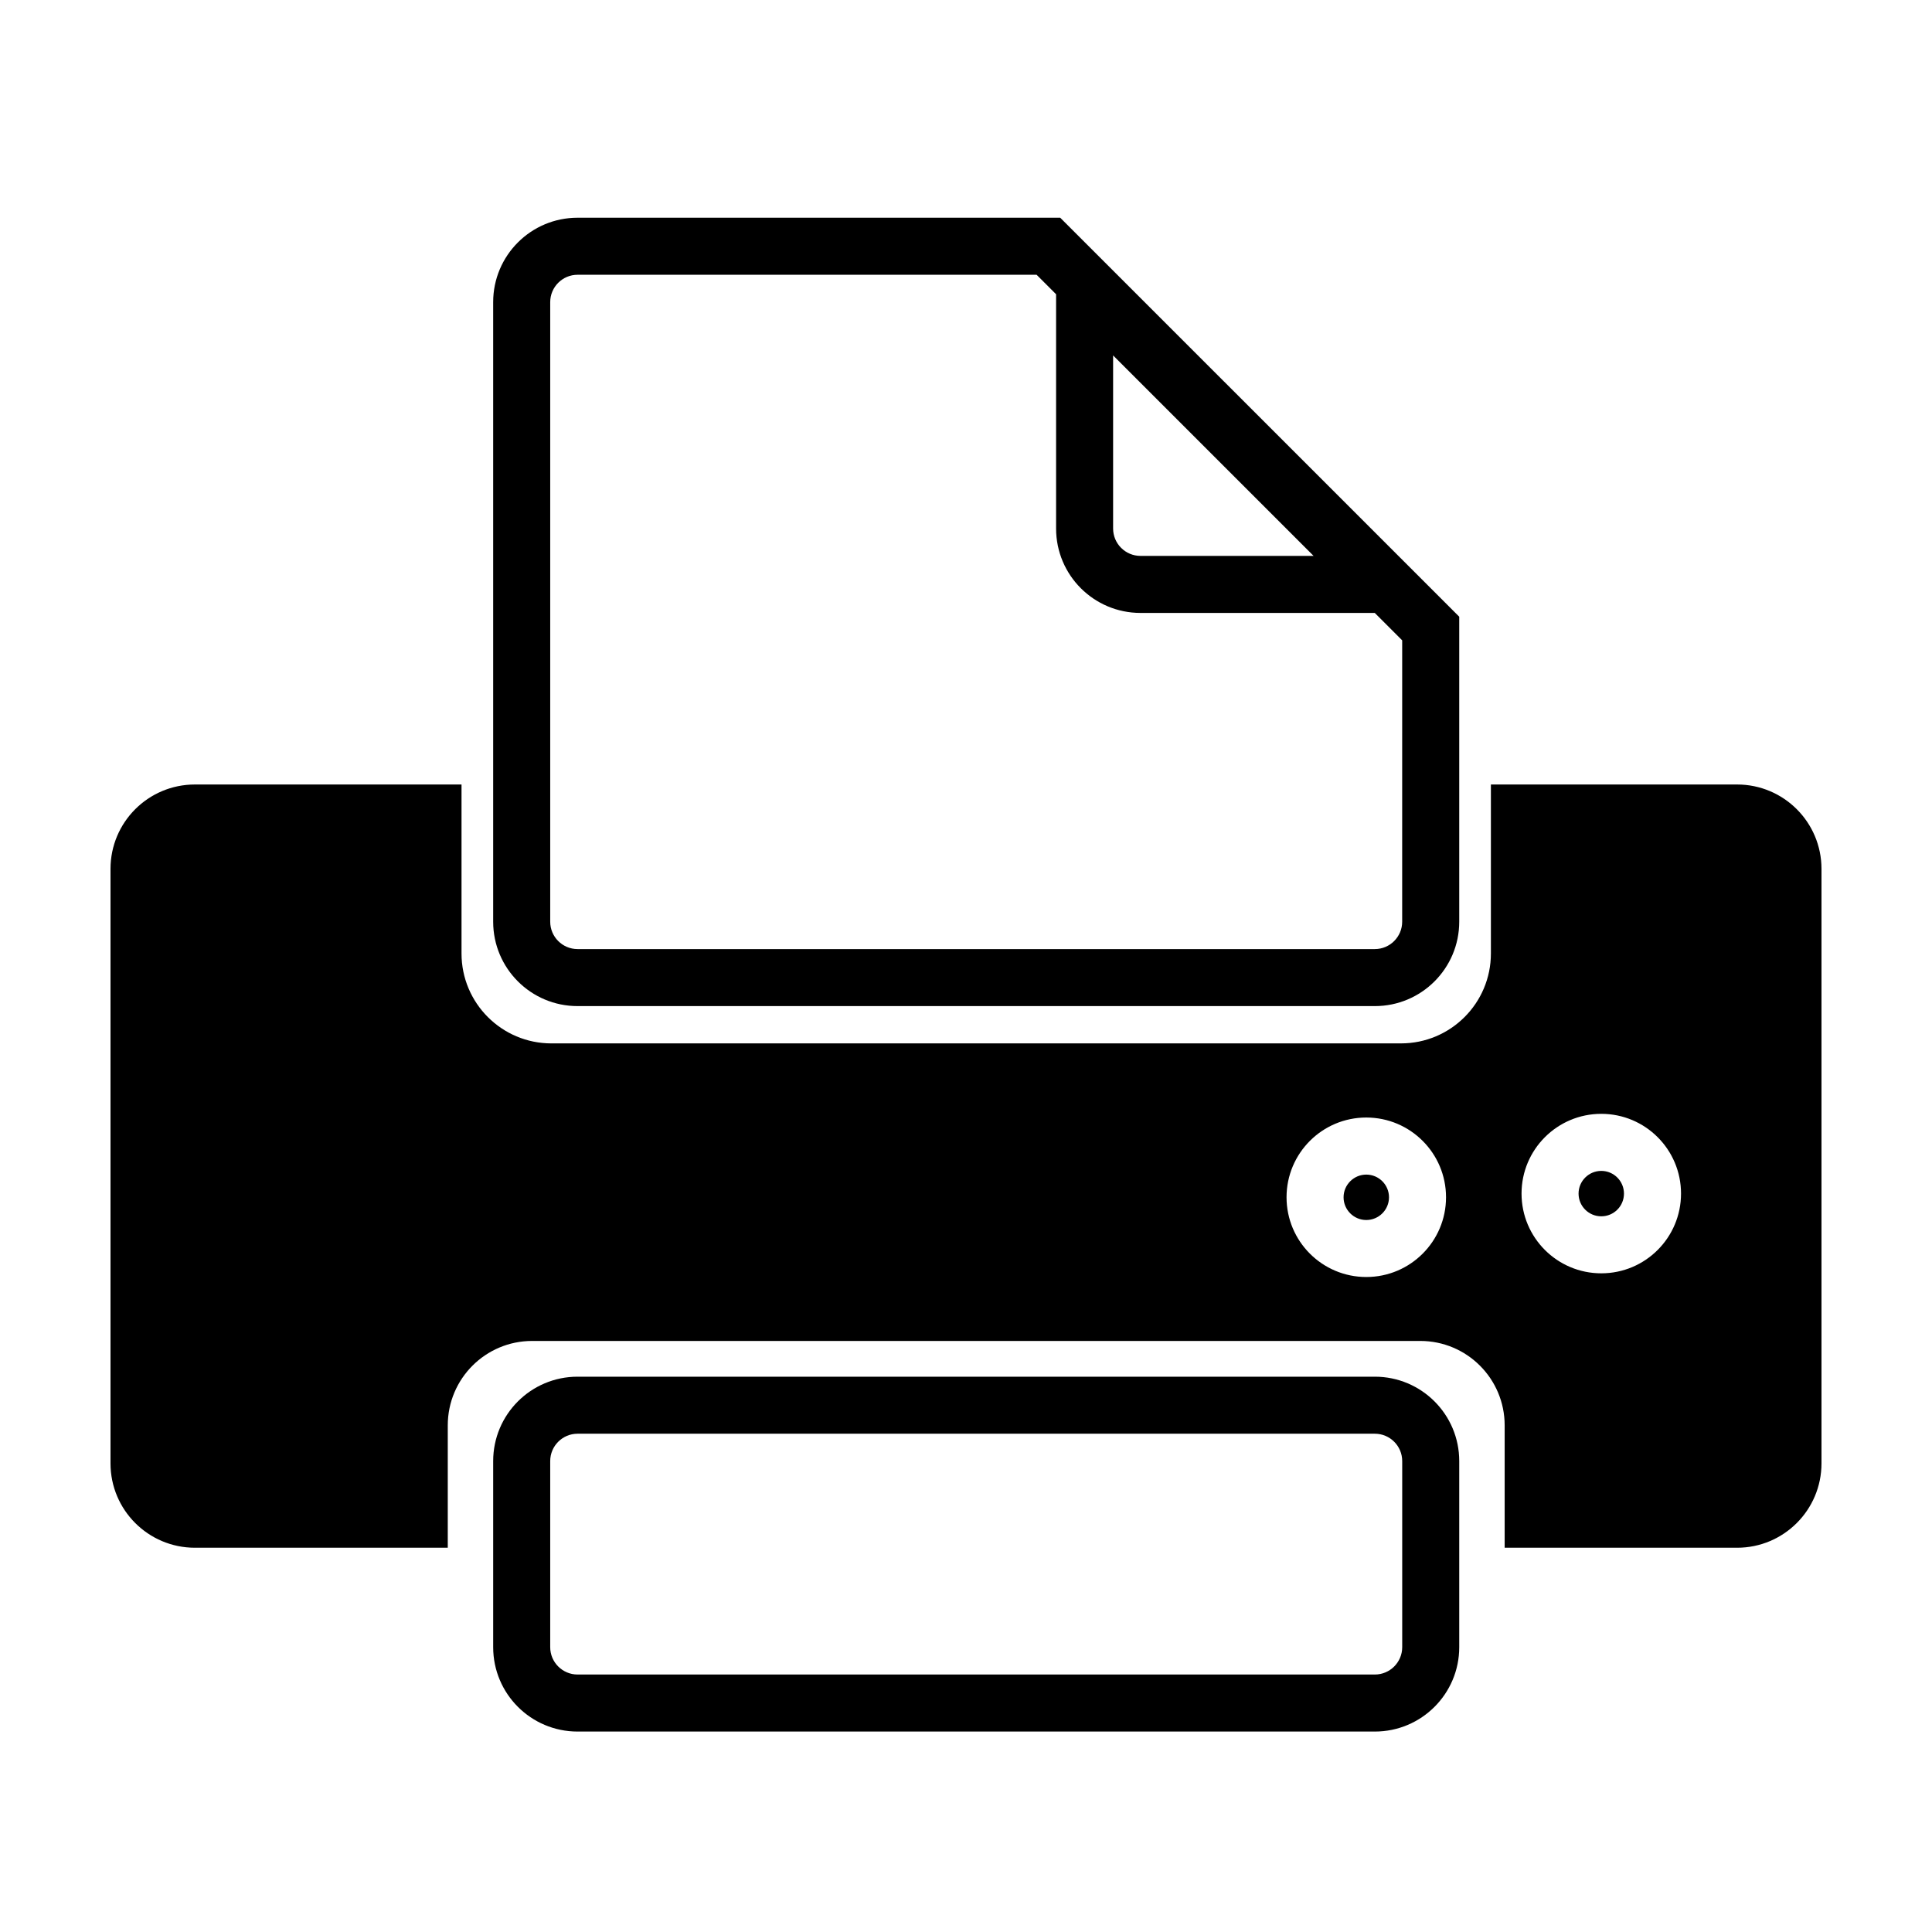
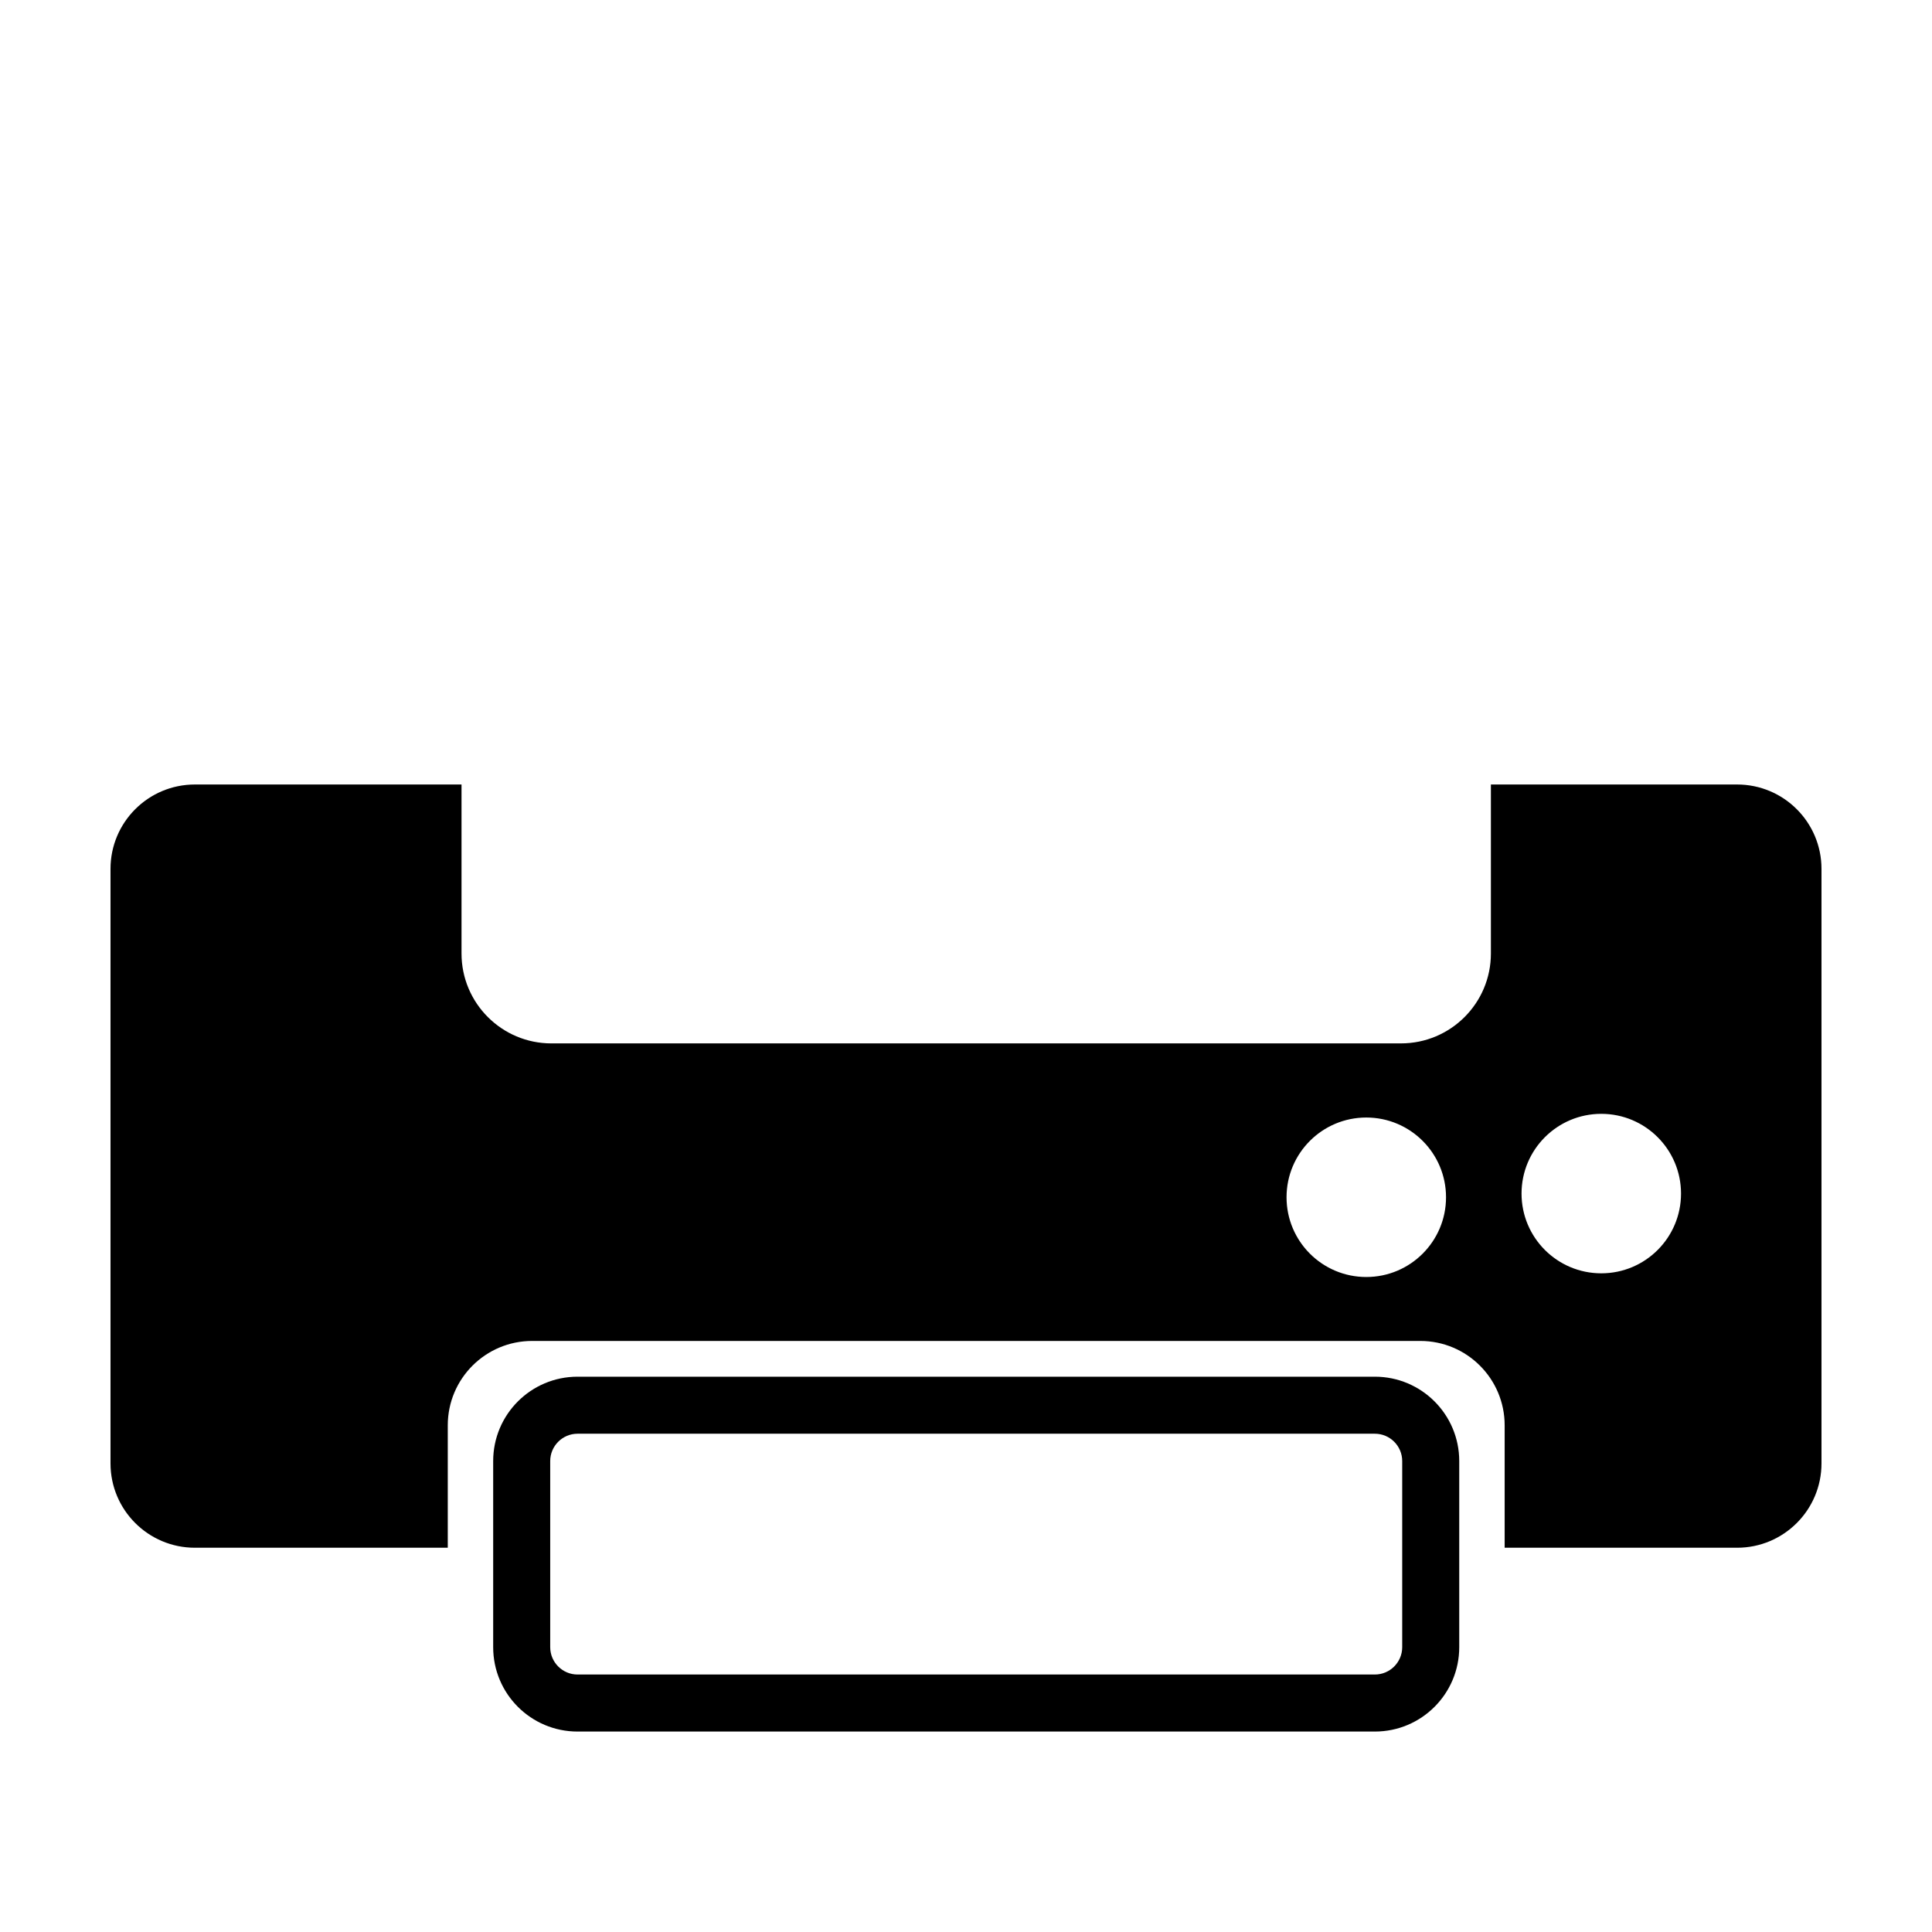
<svg xmlns="http://www.w3.org/2000/svg" fill="#000000" width="800px" height="800px" version="1.1" viewBox="144 144 512 512">
  <g>
    <path d="m508.35 523.95c3.996 0 7.25 3.25 7.25 7.25v49.316c0 3.996-3.25 7.25-7.25 7.25h-211.29c-3.996 0-7.25-3.25-7.25-7.25v-49.316c0-3.996 3.25-7.25 7.25-7.25h211.29m0-15.113h-211.29c-12.352 0-22.363 10.012-22.363 22.363v49.316c0 12.352 10.012 22.363 22.363 22.363h211.29c12.352 0 22.363-10.012 22.363-22.363v-49.316c0-12.352-10.016-22.363-22.363-22.363z" />
-     <path d="m424.97 201.7h-127.91c-12.352 0-22.363 10.012-22.363 22.363v164.2c0 12.352 10.012 22.363 22.363 22.363h211.29c12.352 0 22.363-10.012 22.363-22.363v-80.828zm67.145 89.617h-45.879c-3.996 0-7.25-3.25-7.25-7.25v-45.879zm23.477 96.949c0 3.996-3.25 7.25-7.25 7.25h-211.28c-3.996 0-7.25-3.25-7.25-7.25v-164.2c0-3.996 3.25-7.25 7.25-7.25h121.65l5.164 5.164v62.09c0 12.352 10.012 22.363 22.363 22.363h62.09l7.266 7.266z" />
-     <path d="m506.08 455.28c-3.316 0-6.019 2.699-6.019 6.016 0 3.316 2.699 6.019 6.019 6.019s6.019-2.699 6.019-6.016c0-3.32-2.699-6.019-6.019-6.019z" />
-     <path d="m574.37 460.32c0 3.324-2.691 6.016-6.016 6.016s-6.019-2.691-6.019-6.016c0-3.324 2.695-6.019 6.019-6.019s6.016 2.695 6.016 6.019" />
    <path d="m604.35 351.9h-65.246v44.781c0 13.16-10.668 23.828-23.828 23.828l-225.14 0.004c-13.16 0-23.828-10.668-23.828-23.828v-44.781l-70.66-0.004c-12.352 0-22.363 10.012-22.363 22.363v157.54c0 12.352 10.012 22.363 22.363 22.363h67.016v-32.438c0-12.352 10.012-22.363 22.363-22.363h235.36c12.352 0 22.363 10.012 22.363 22.363v32.438h61.605c12.348 0 22.359-10.012 22.359-22.363v-157.54c0-12.352-10.012-22.363-22.363-22.363zm-98.27 130.52c-11.672 0-21.133-9.461-21.133-21.133s9.461-21.133 21.133-21.133c11.672 0.004 21.133 9.465 21.133 21.137 0 11.668-9.461 21.129-21.133 21.129zm62.277-0.977c-11.672 0-21.133-9.461-21.133-21.133s9.461-21.133 21.133-21.133 21.133 9.461 21.133 21.133-9.461 21.133-21.133 21.133z" />
  </g>
</svg>